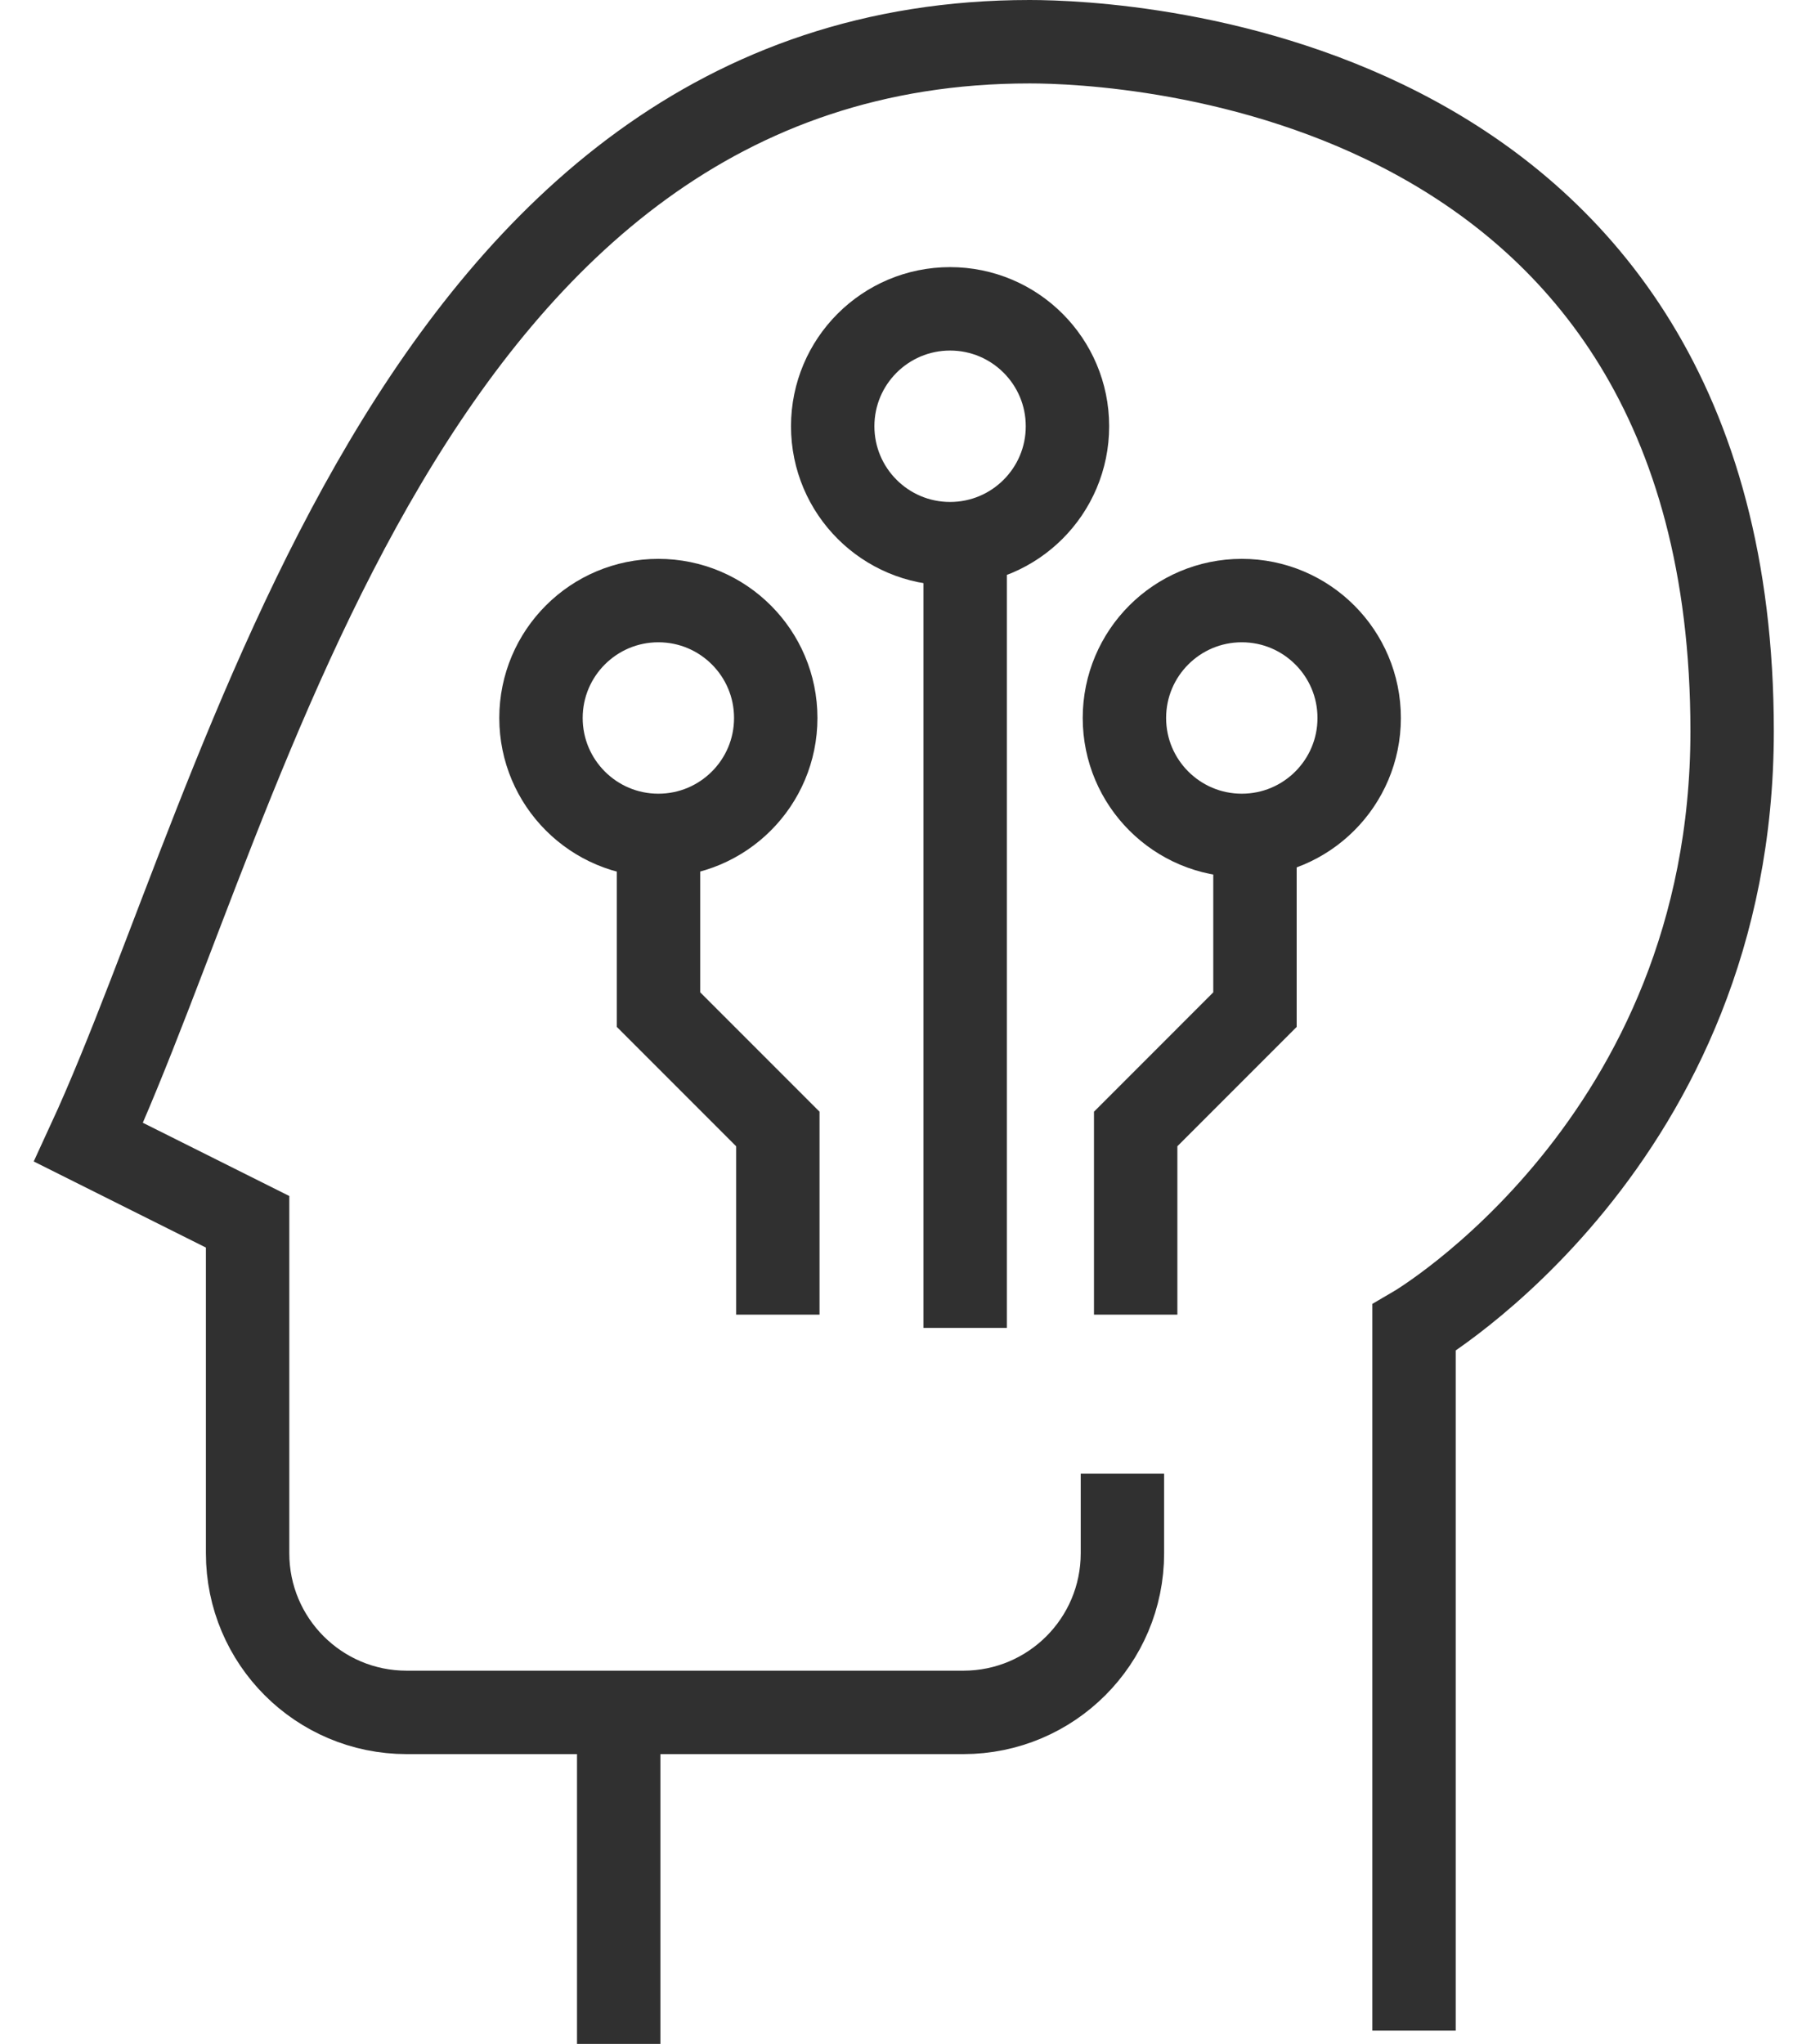
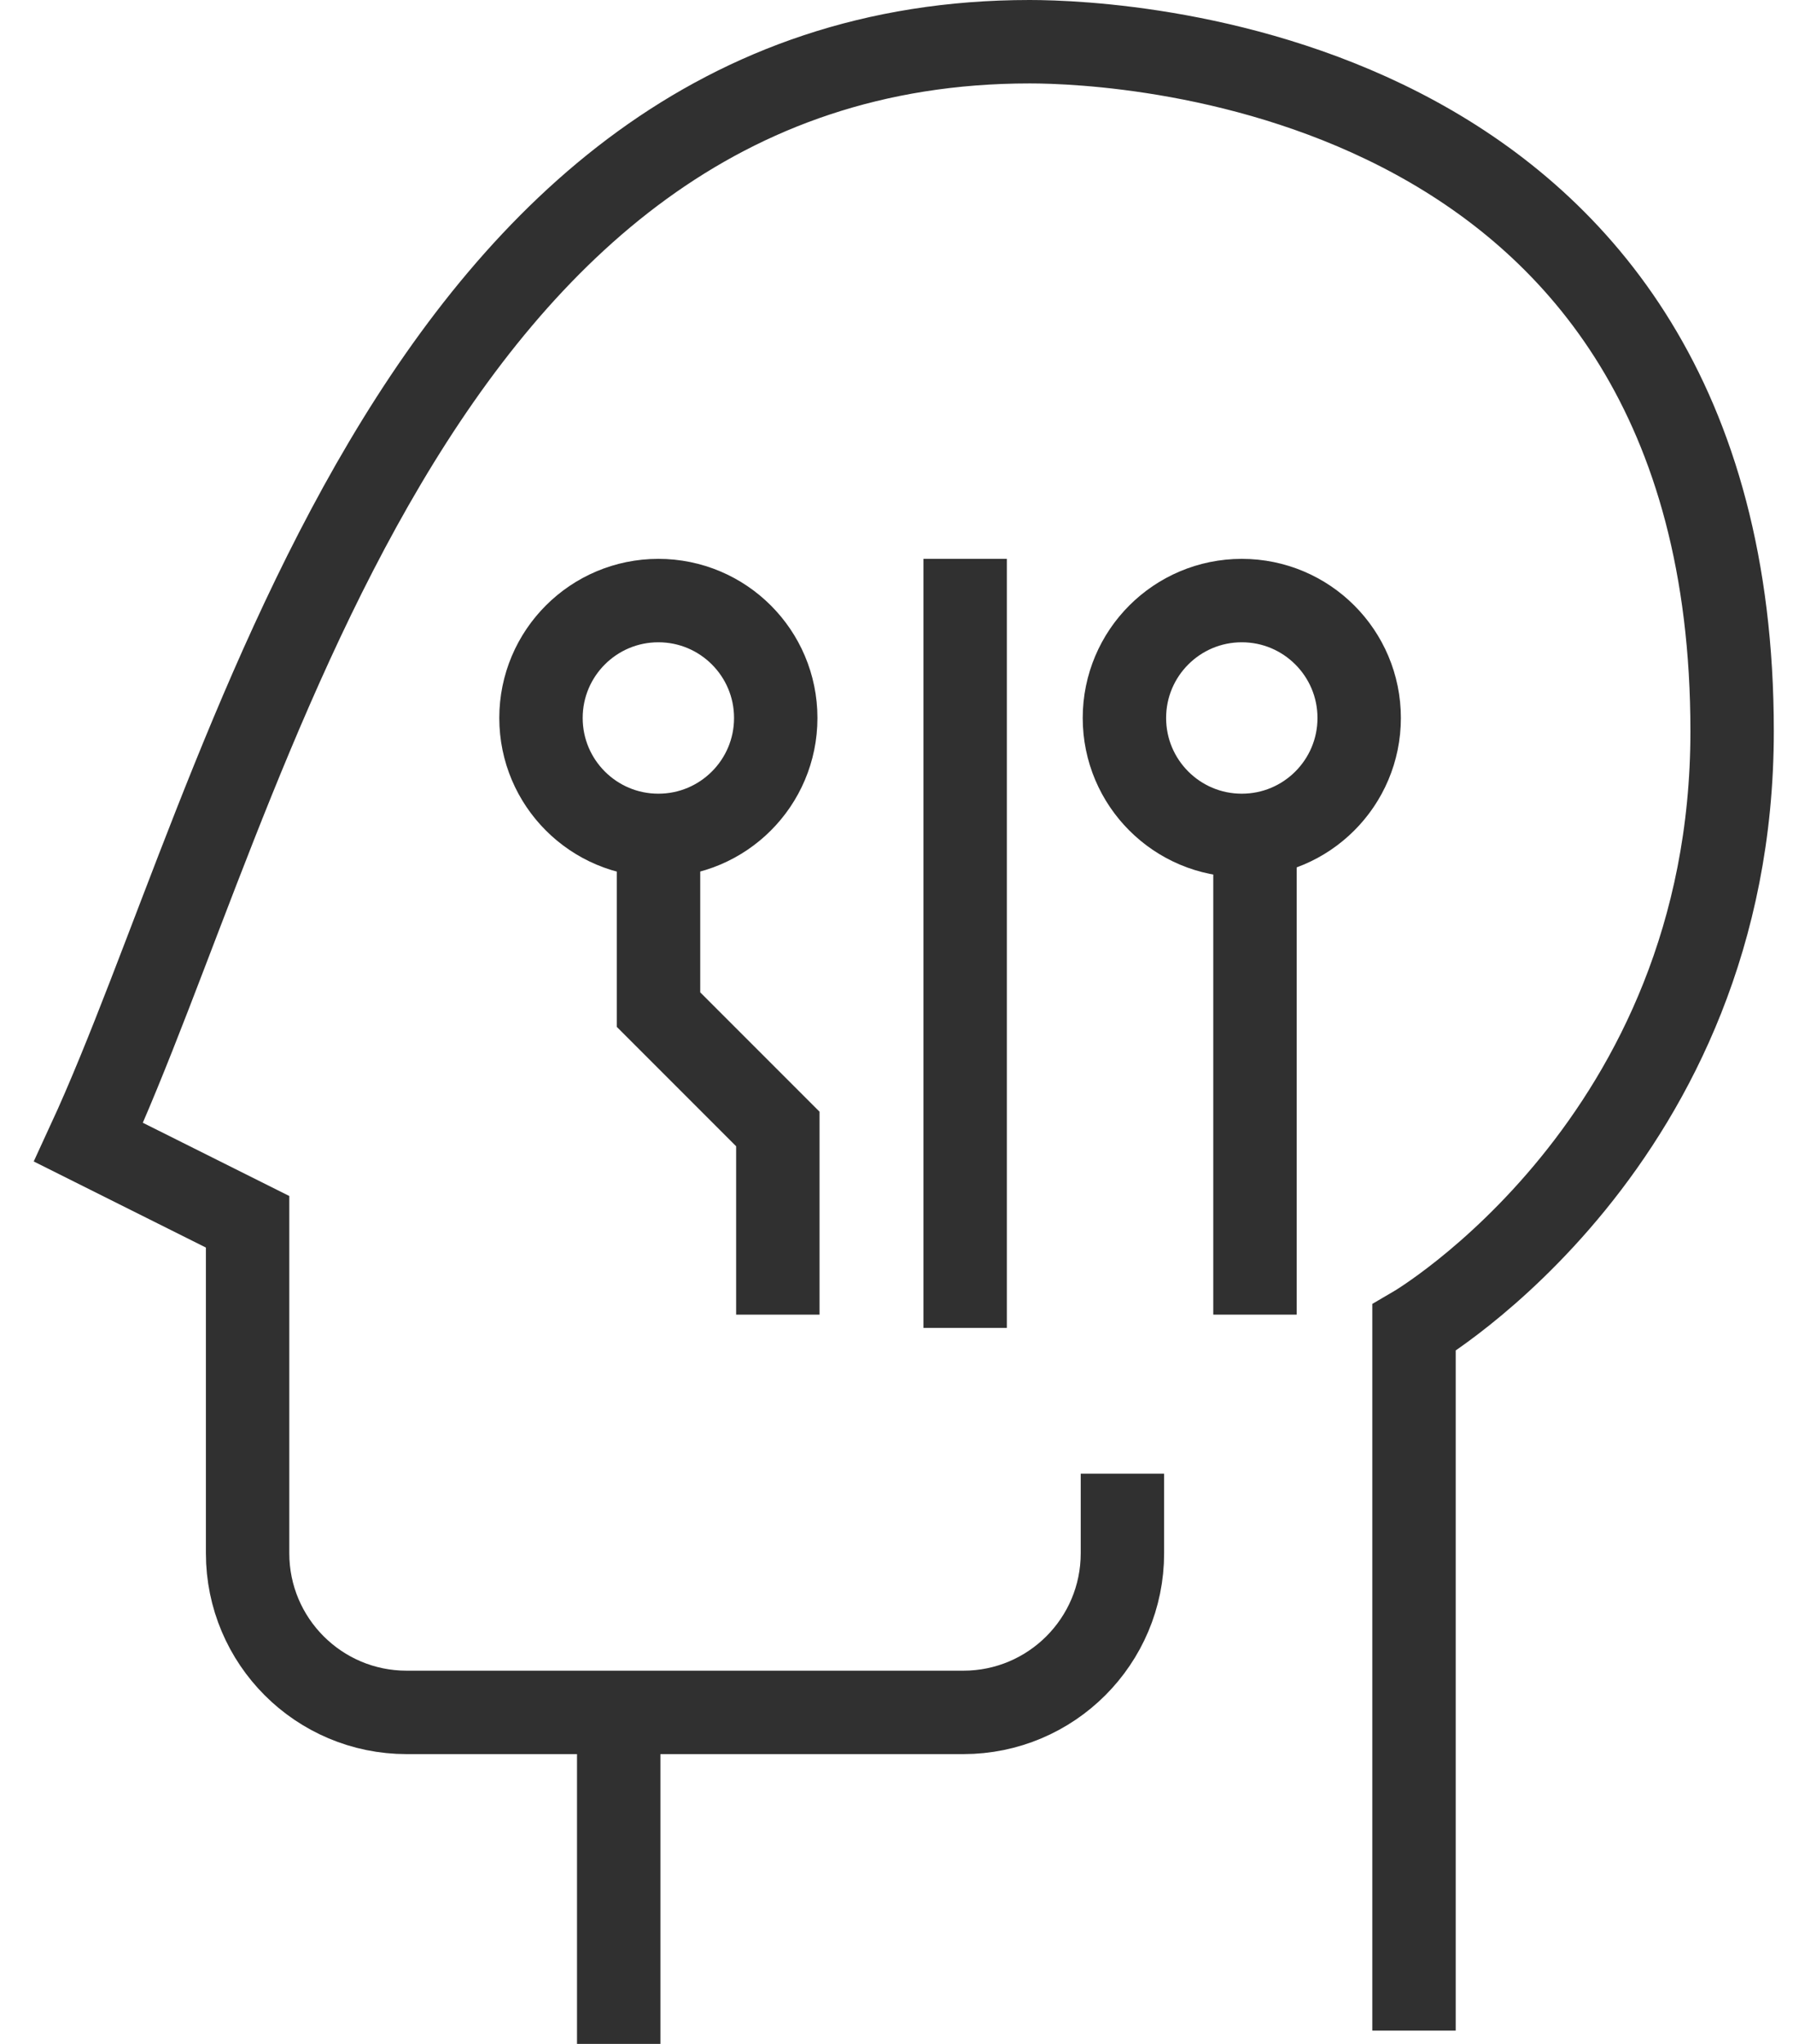
<svg xmlns="http://www.w3.org/2000/svg" width="43" height="49" viewBox="0 0 43 49" fill="none">
  <g id="AI">
-     <path id="Vector 68" d="M30.097 20.391V24.205L27.236 27.066V31.517" stroke="#303030" stroke-width="2" />
+     <path id="Vector 68" d="M30.097 20.391V24.205V31.517" stroke="#303030" stroke-width="2" />
    <path id="Vector 69" d="M15.793 20.391V24.205L18.654 27.066V31.517" stroke="#303030" stroke-width="2" />
    <path id="Vector 67" d="M33.911 48.682V31.834C33.911 31.834 41.54 27.384 41.54 17.53C41.54 1.636 26.918 1 24.693 1C9.752 1 5.938 19.119 2.123 27.384L5.938 29.291V37.238C5.938 39.345 7.645 41.053 9.752 41.053H14.838M26.918 35.331V37.238C26.918 39.345 25.21 41.053 23.103 41.053H14.838M14.838 41.053V49" stroke="#303030" stroke-width="2" />
-     <circle id="Ellipse 29" cx="22.785" cy="10.219" r="2.815" stroke="#303030" stroke-width="2" />
    <circle id="Ellipse 30" cx="15.789" cy="17.213" r="2.815" stroke="#303030" stroke-width="2" />
    <circle id="Ellipse 31" cx="29.781" cy="17.213" r="2.815" stroke="#303030" stroke-width="2" />
    <line id="Line 20" x1="23.146" y1="13.398" x2="23.146" y2="31.835" stroke="#303030" stroke-width="2" />
  </g>
</svg>